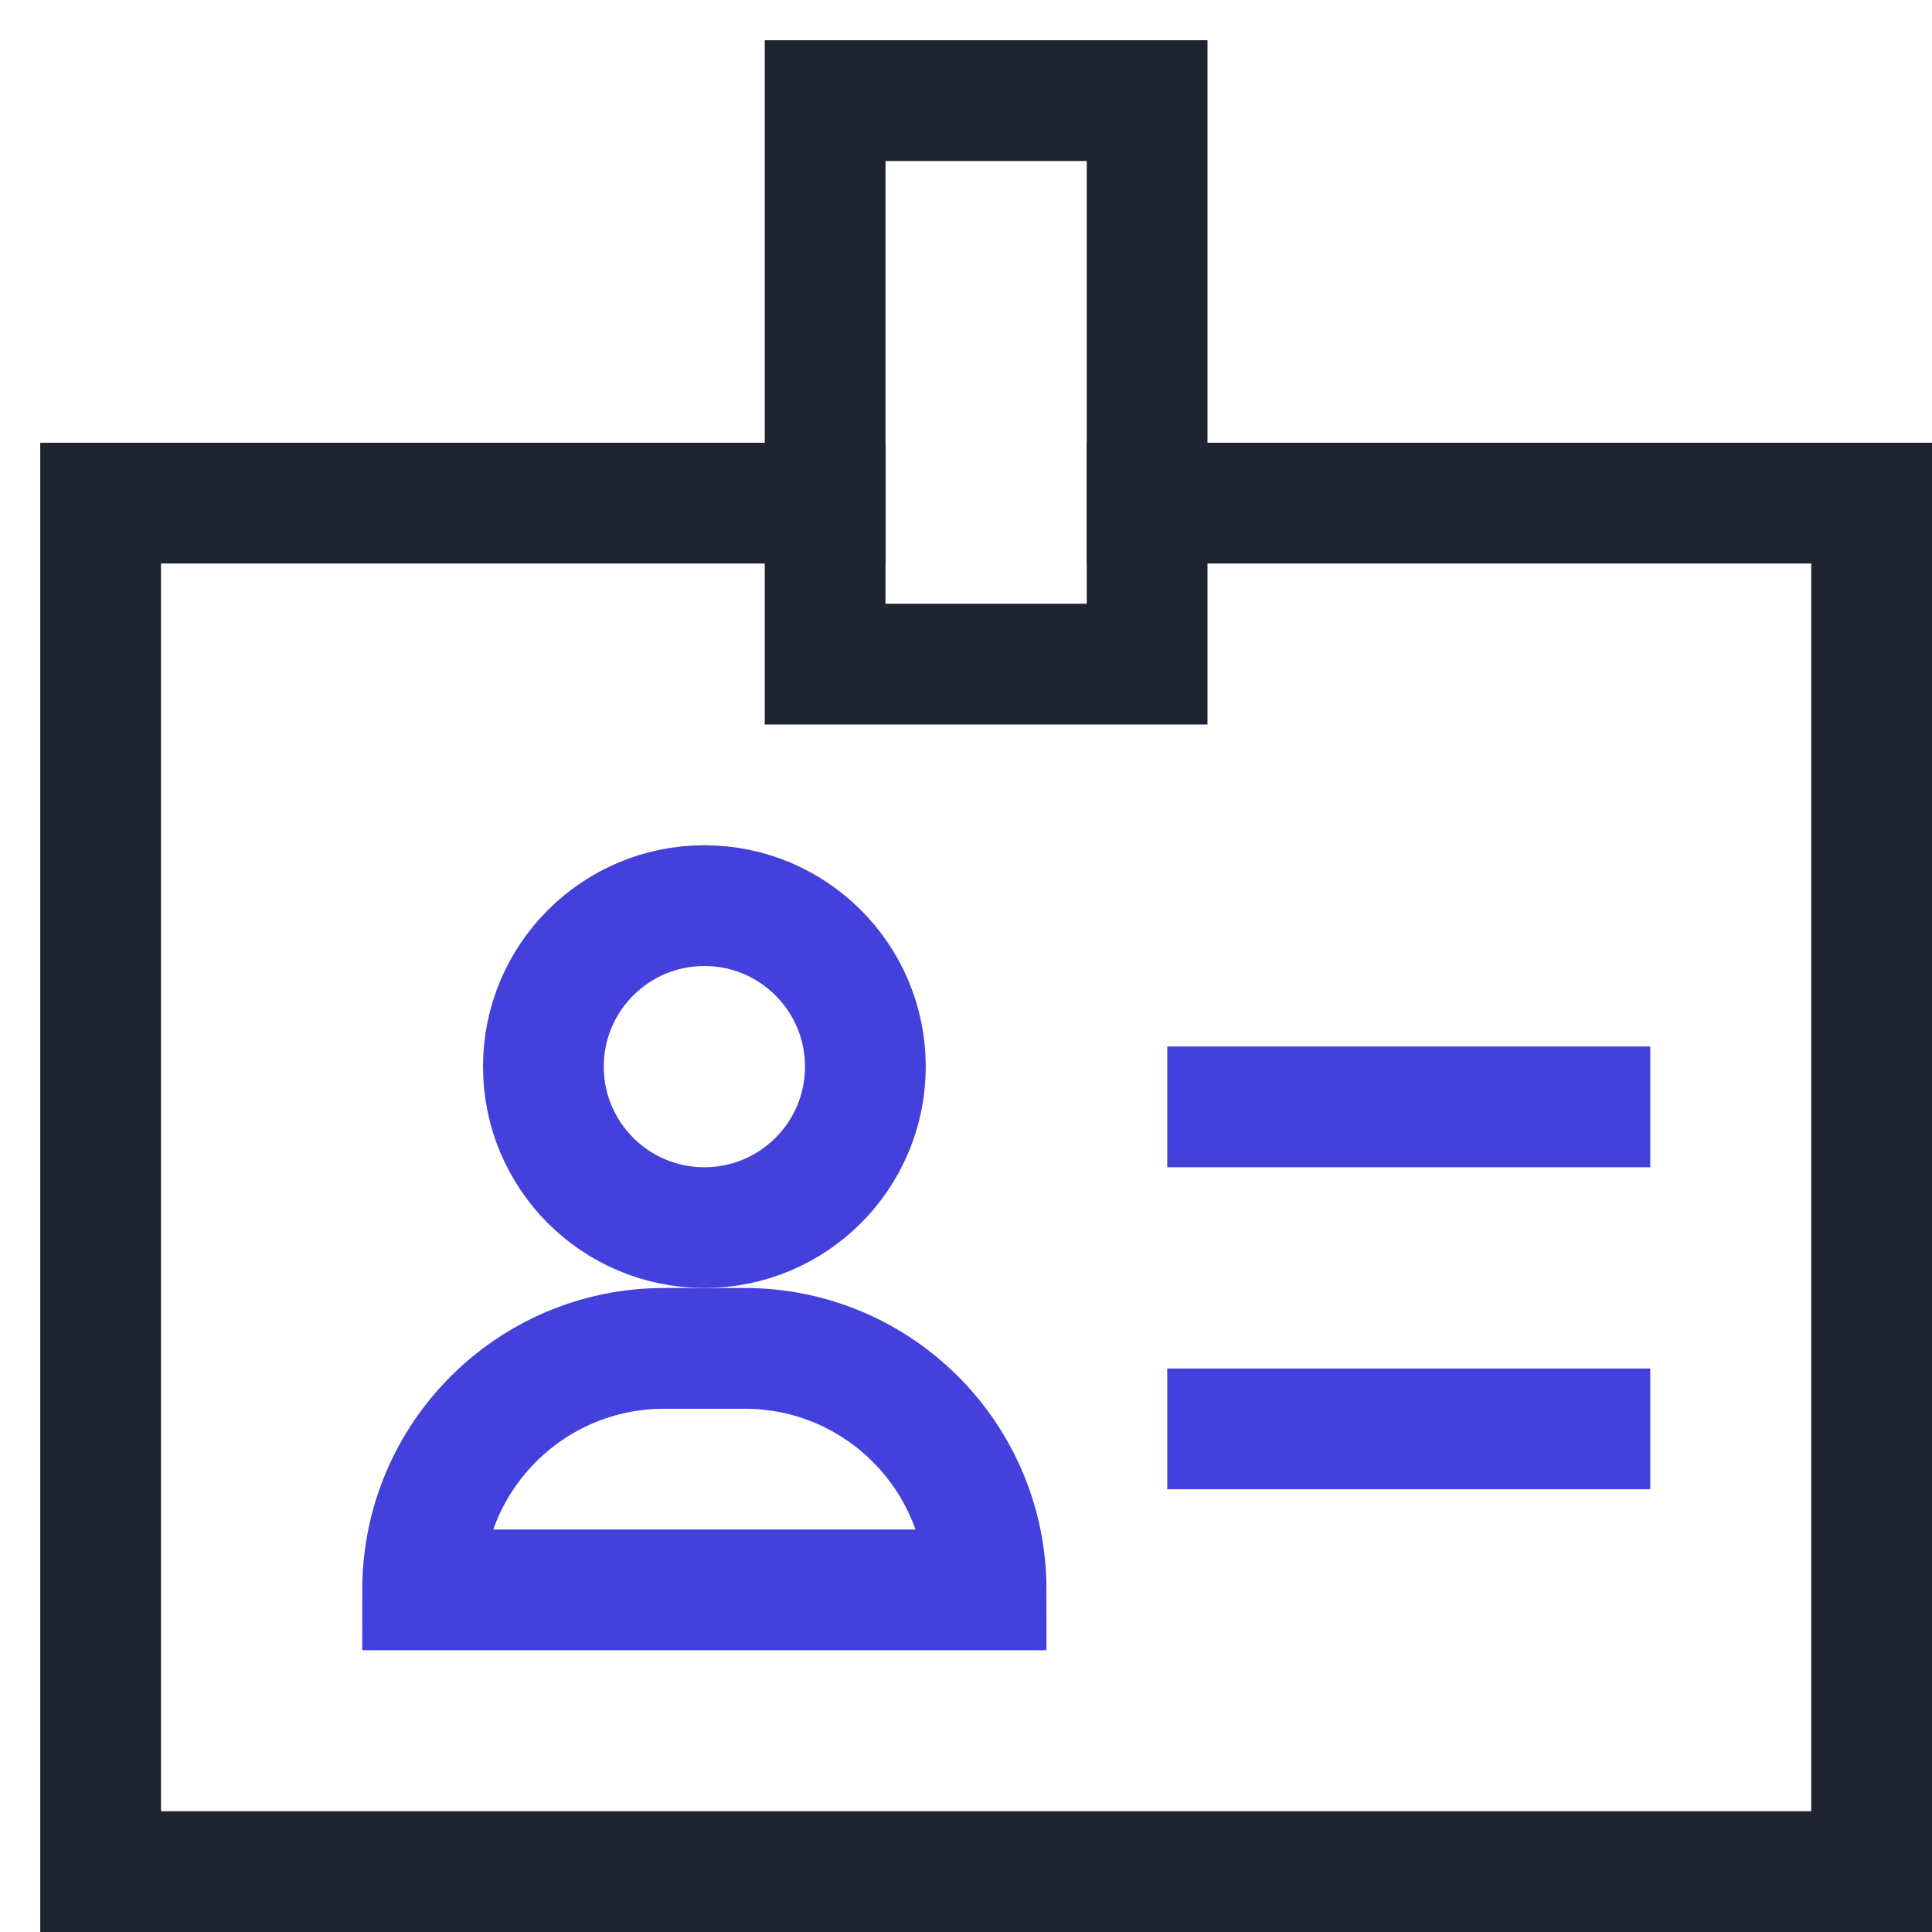
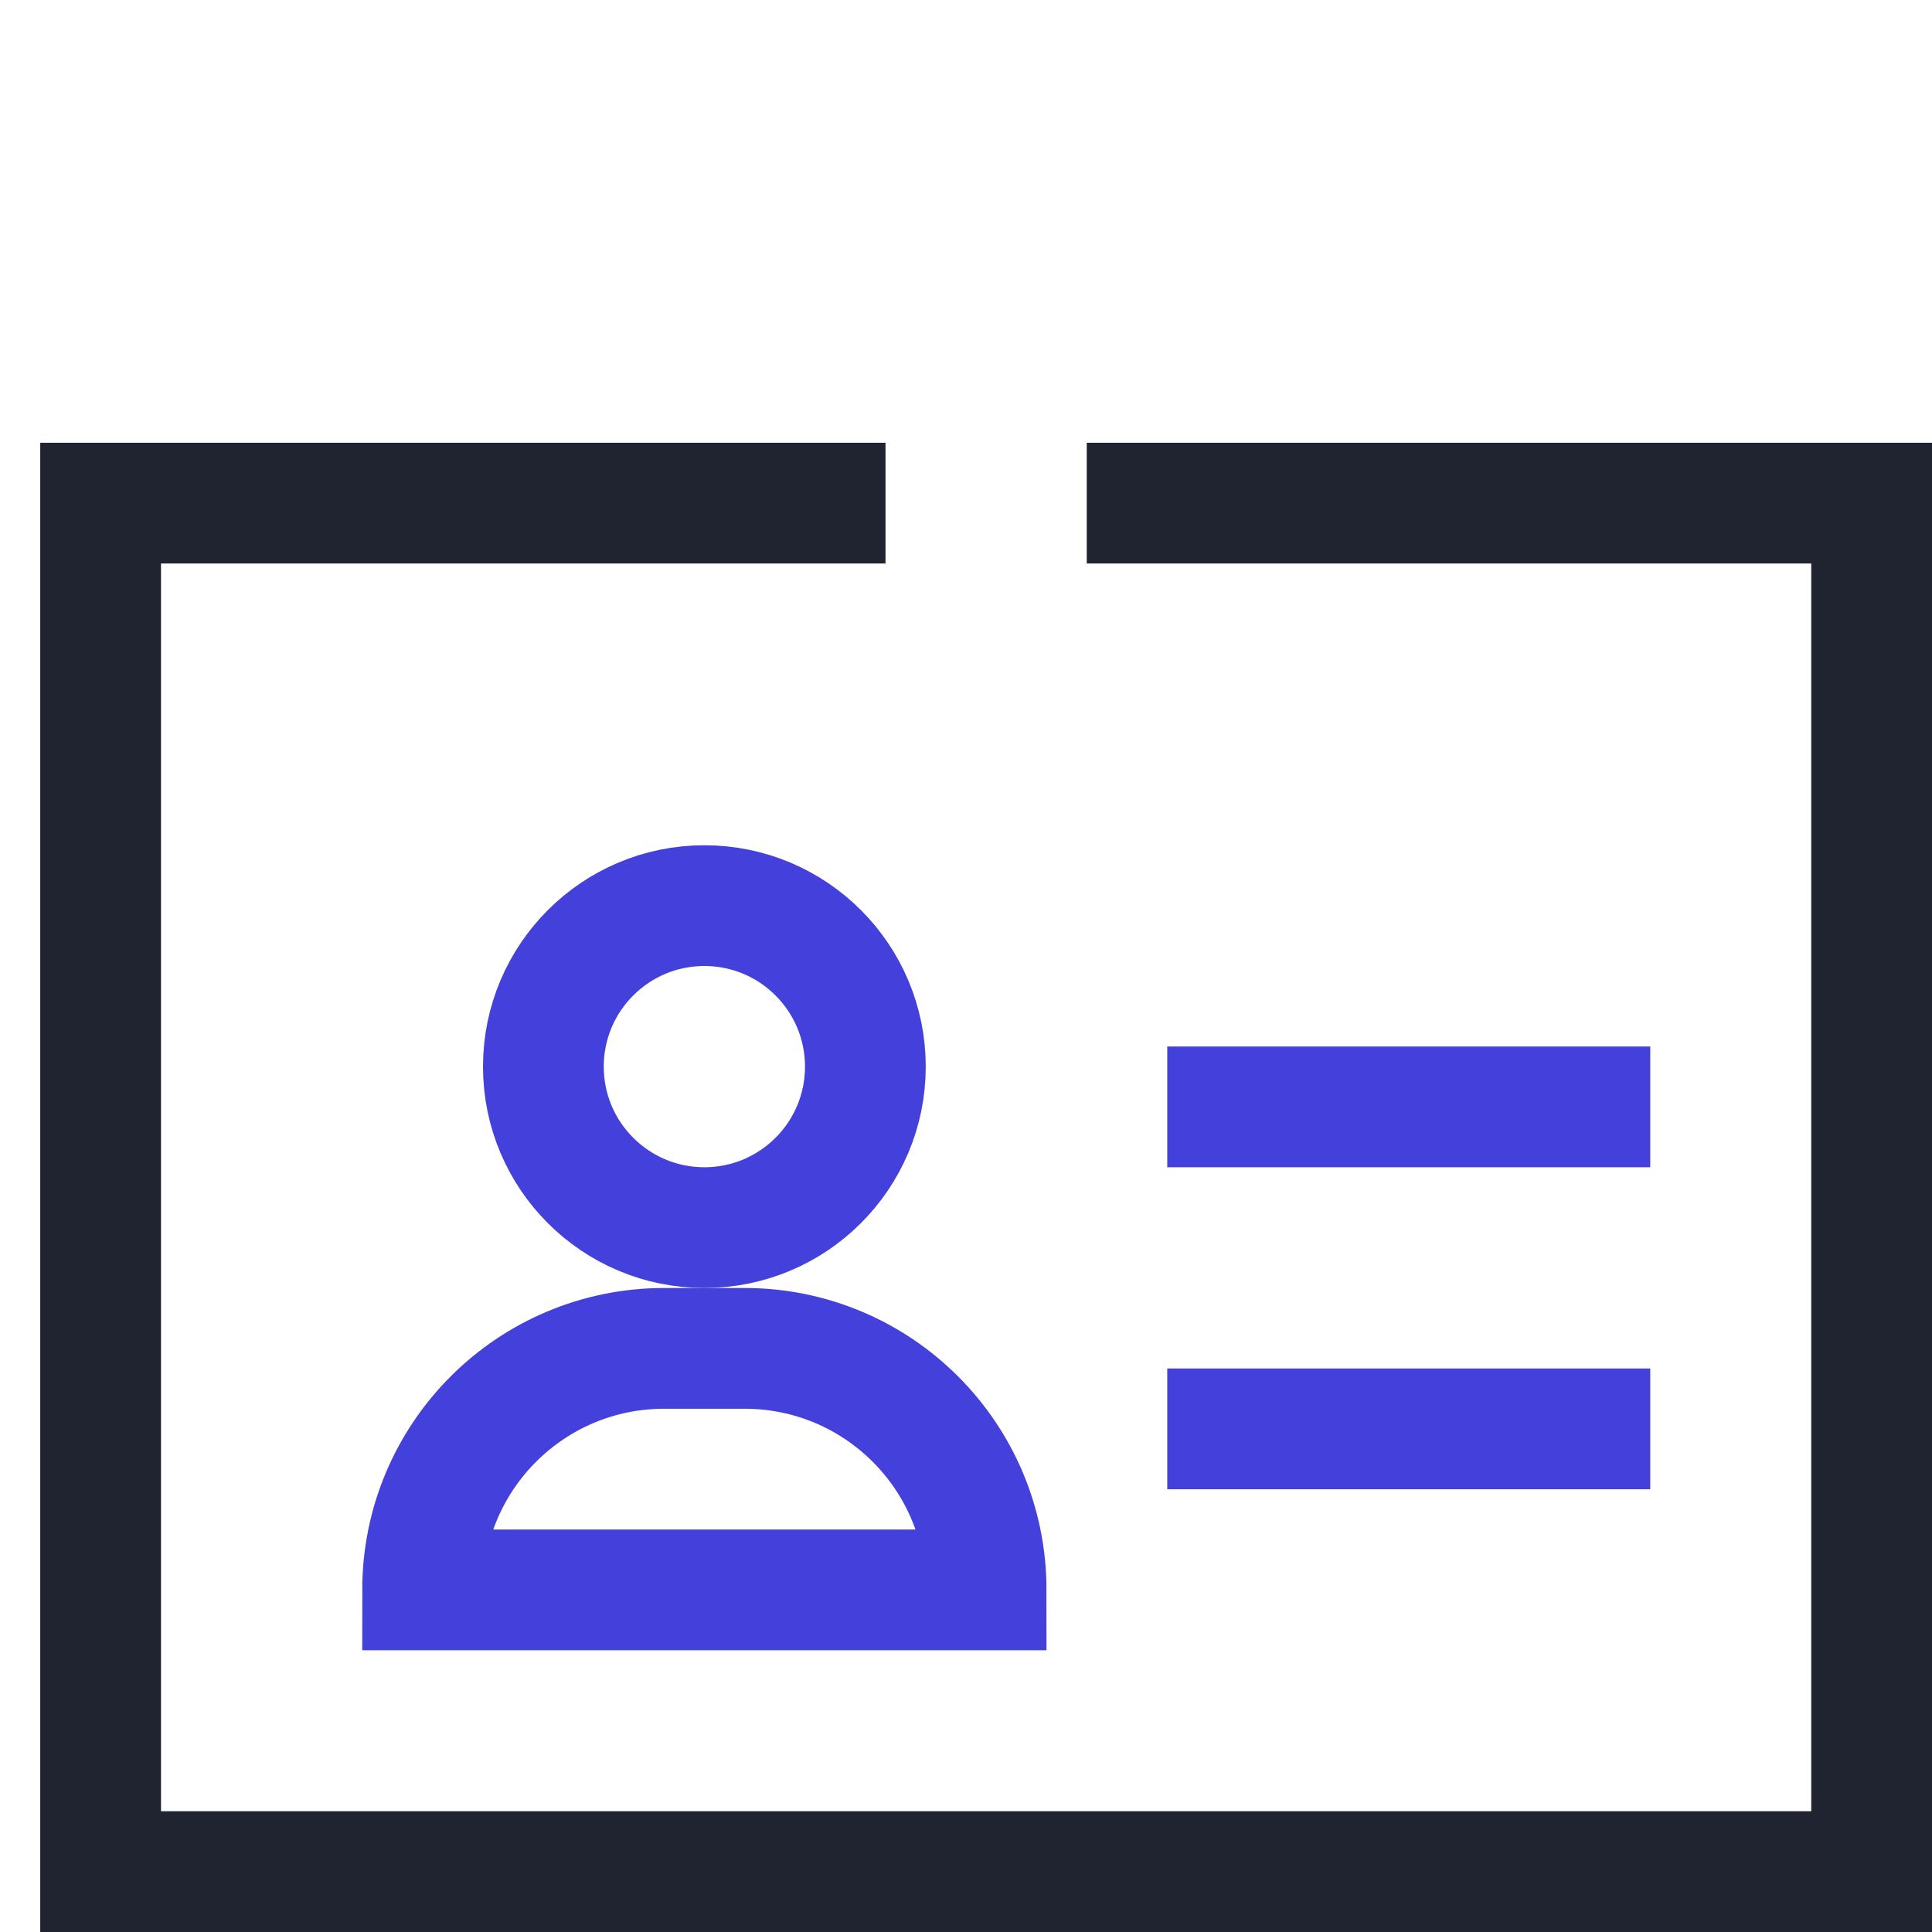
<svg xmlns="http://www.w3.org/2000/svg" width="48px" height="48px" viewBox="0 0 48 48" version="1.1">
  <title>05 Icons/Medium/free_job_posting</title>
  <desc>Created with Sketch.</desc>
  <g id="05-Icons/Medium/free_job_posting" stroke="none" stroke-width="1" fill="none" fill-rule="evenodd" stroke-linecap="square">
    <g id="badge" transform="translate(2, 2)" stroke-width="3">
      <polyline id="Path" stroke="#1F2430" points="26.5 10.5 44.5 10.5 44.5 44.5 0.5 44.5 0.5 10.5 18.5 10.5" />
-       <polygon id="Path" stroke="#1F2430" points="26.5 14.5 18.5 14.5 18.5 4.5 18.5 0.5 26.5 0.5 26.5 4.5" />
      <path d="M28.5,25.5 L37.5,25.5" id="Path" stroke="#4440DB" />
      <path d="M28.5,33.5 L37.5,33.5" id="Path" stroke="#4440DB" />
-       <path d="M22.5,37.5 L8.5,37.5 L8.5,37.5 C8.5,34.186 11.186,31.5 14.5,31.5 L16.5,31.5 C19.814,31.5 22.5,34.186 22.5,37.5 L22.5,37.5 Z" id="Path" stroke="#4440DB" />
+       <path d="M22.5,37.5 L8.5,37.5 C8.5,34.186 11.186,31.5 14.5,31.5 L16.5,31.5 C19.814,31.5 22.5,34.186 22.5,37.5 L22.5,37.5 Z" id="Path" stroke="#4440DB" />
      <circle id="Oval" stroke="#4440DB" cx="15.5" cy="24.5" r="4" />
    </g>
  </g>
</svg>